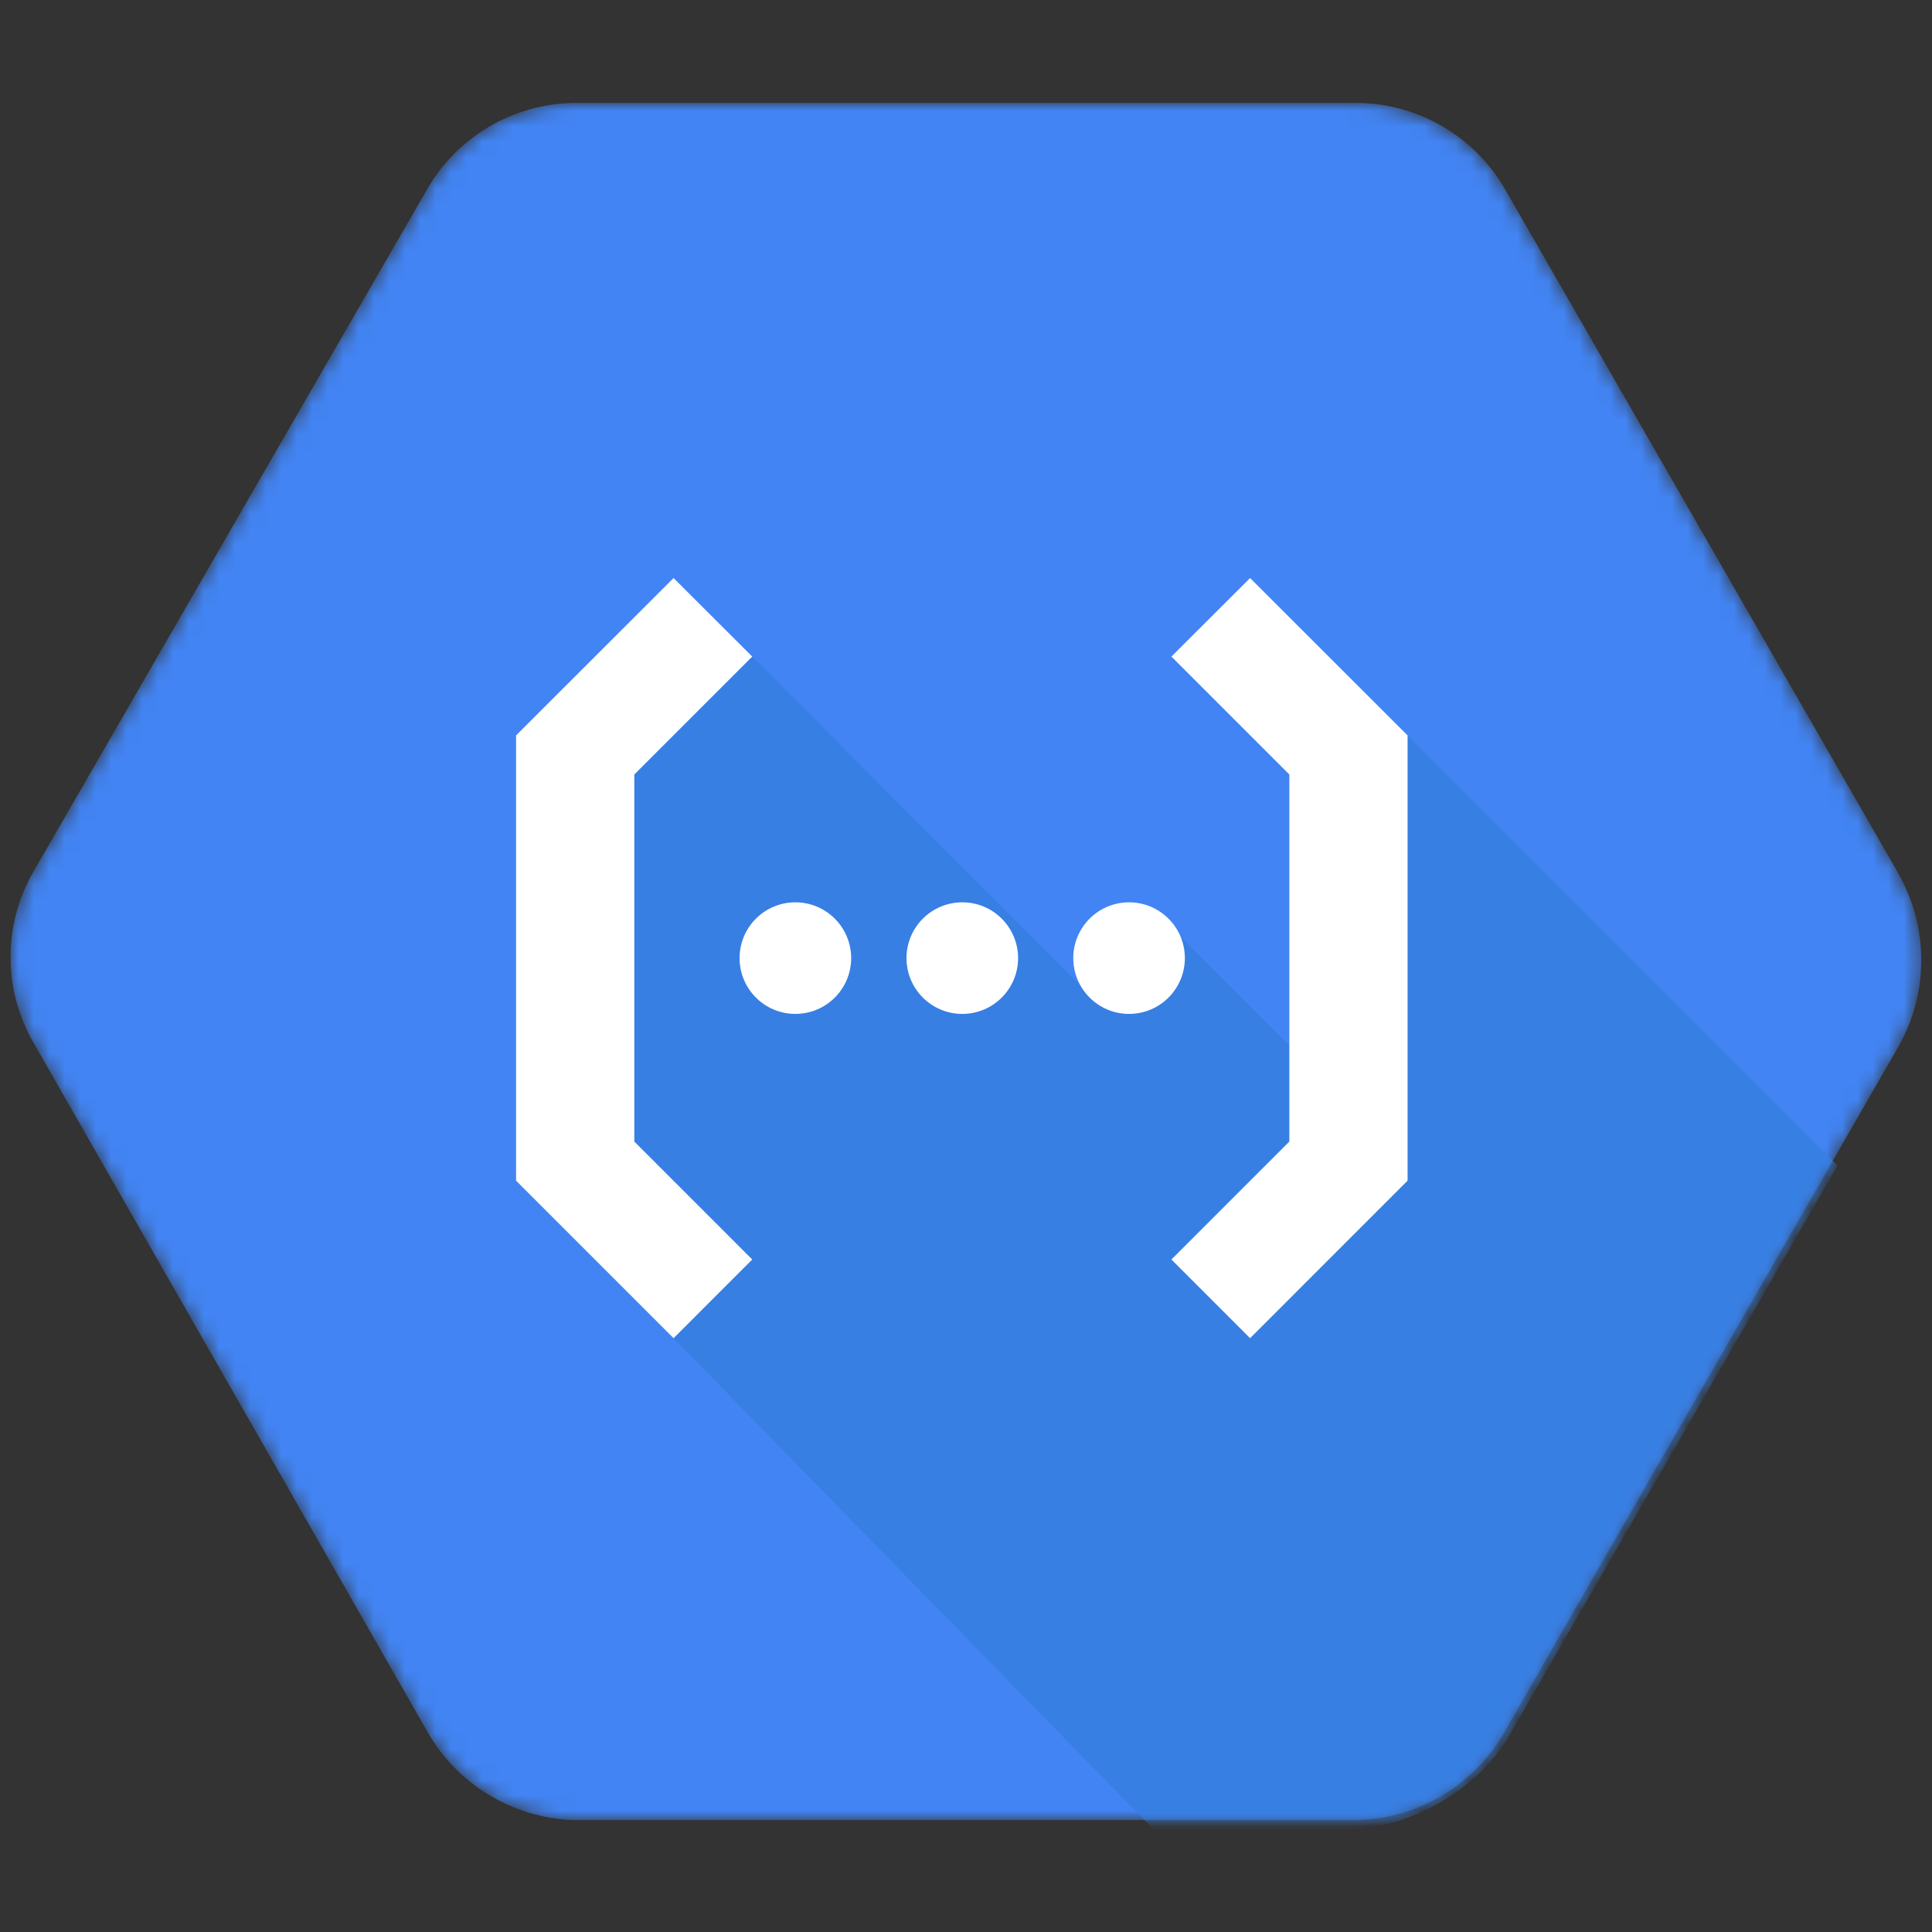
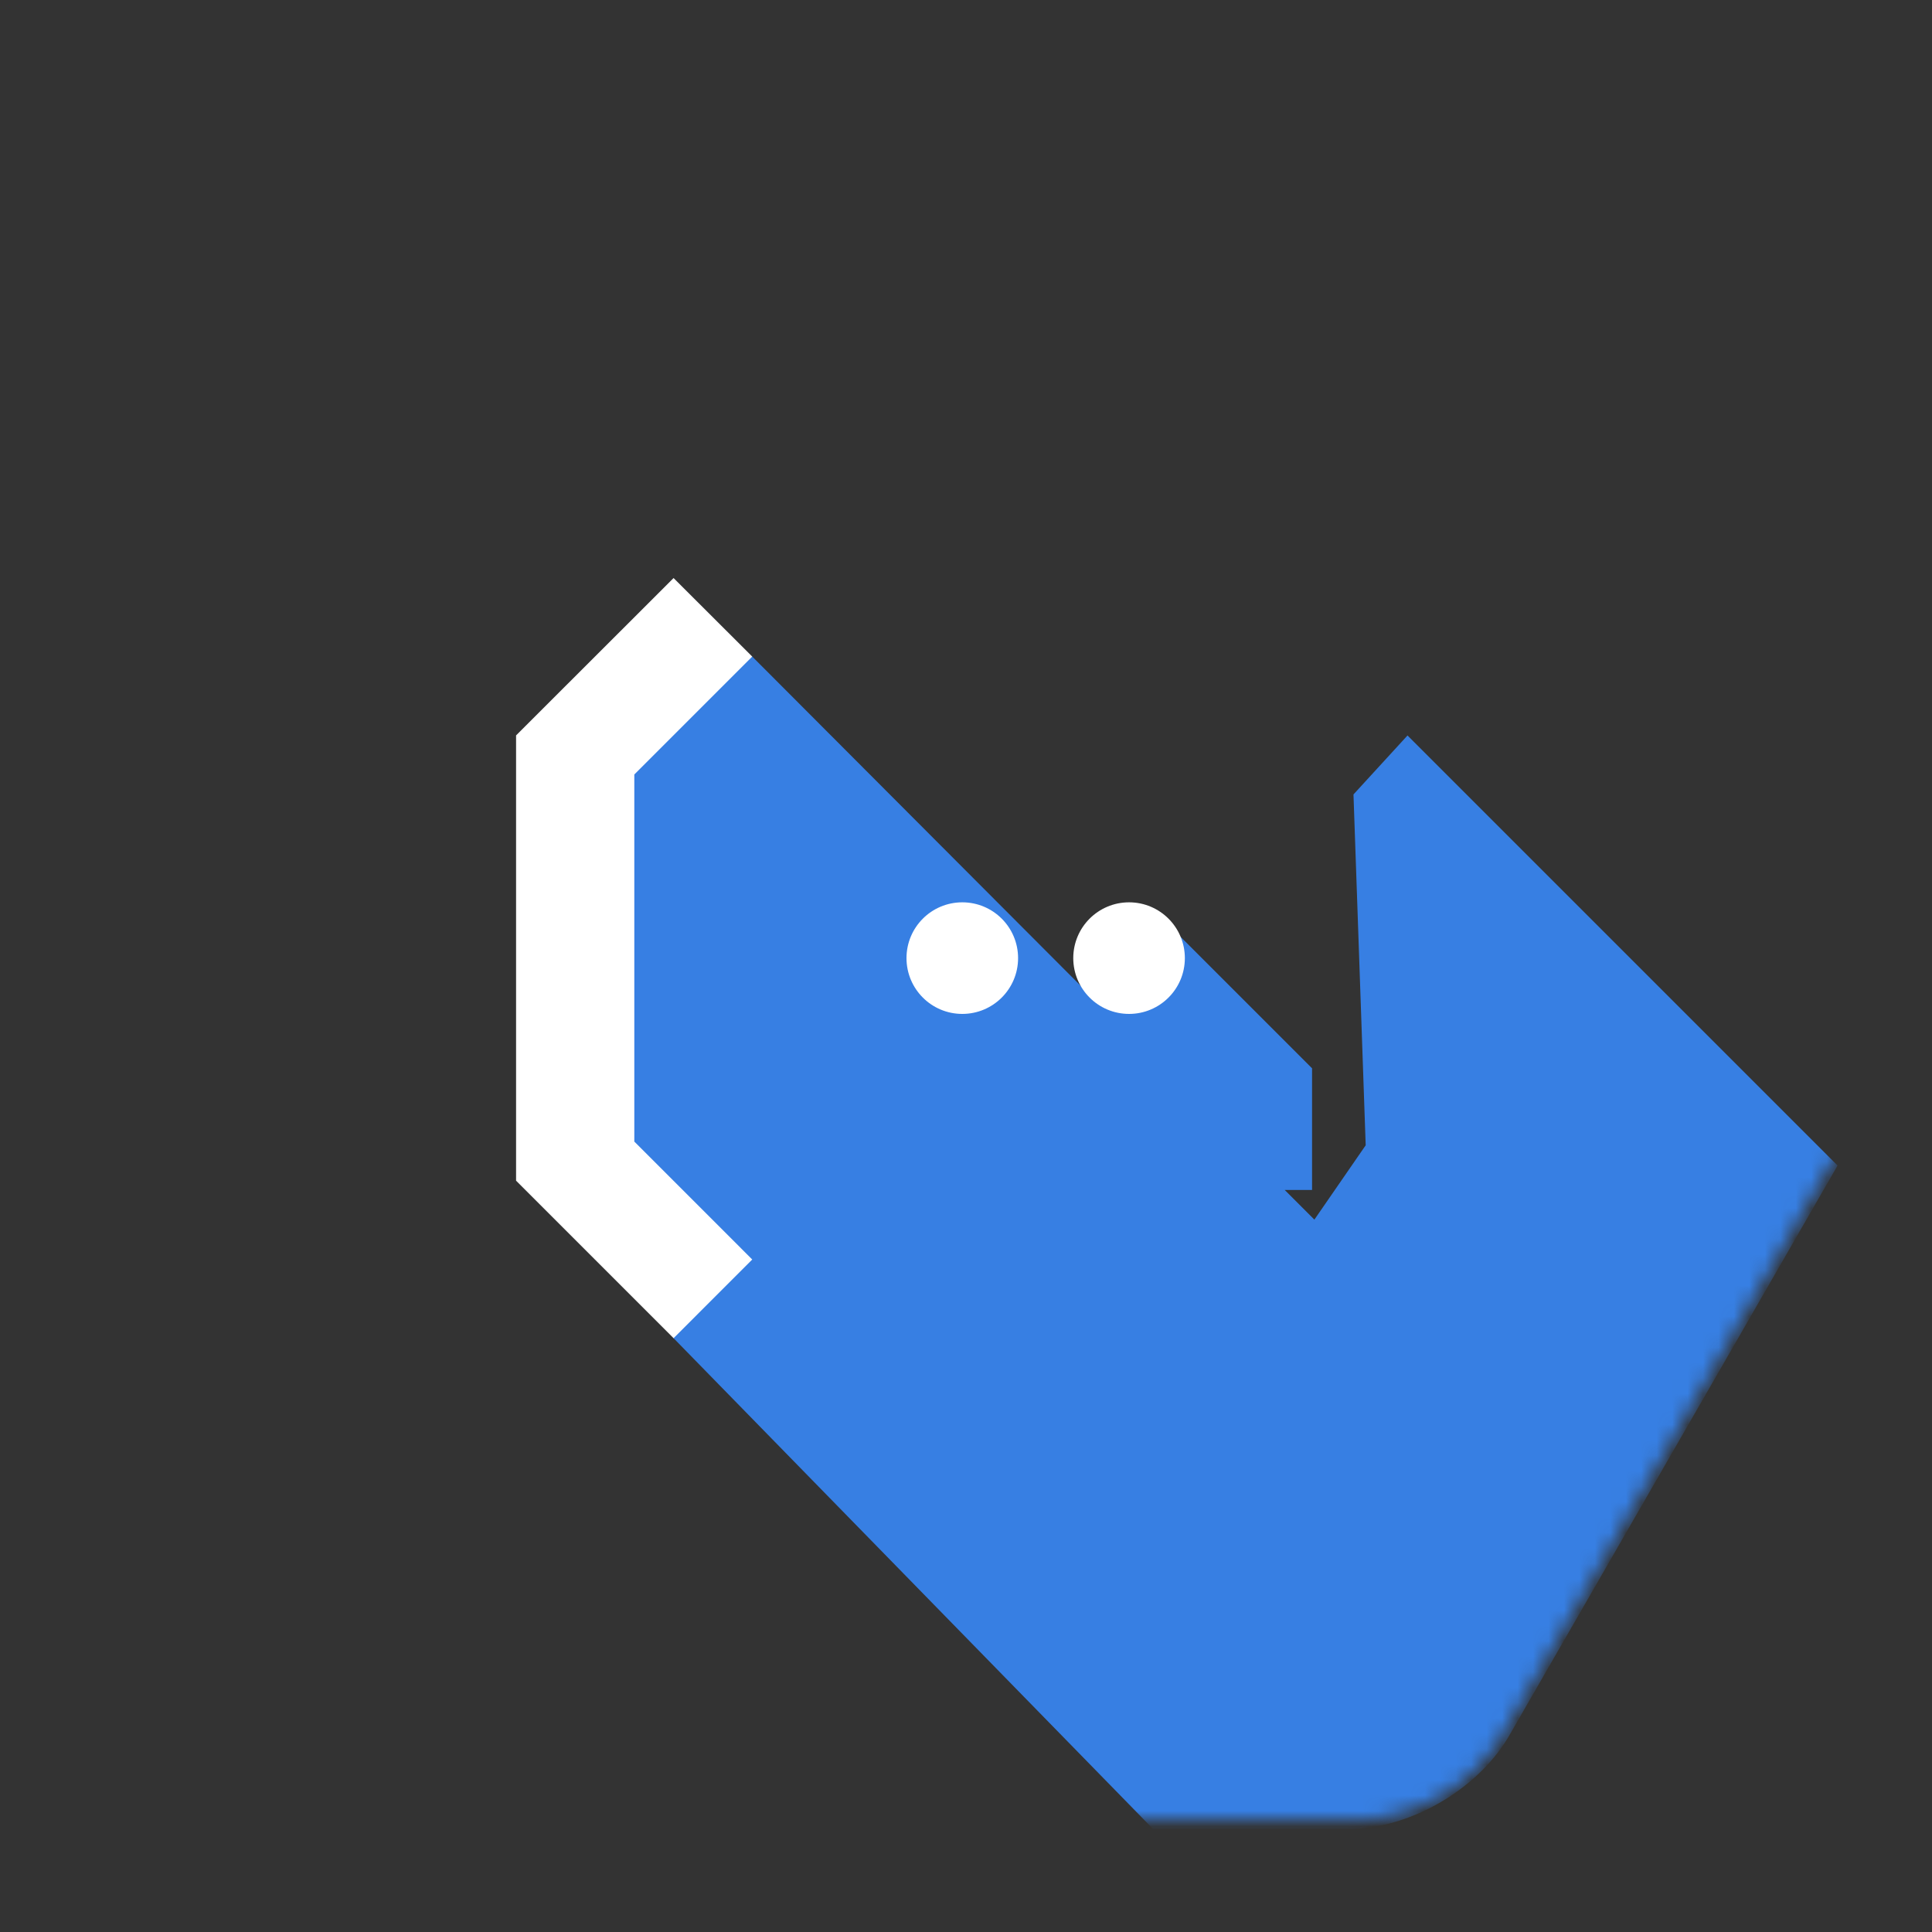
<svg xmlns="http://www.w3.org/2000/svg" id="b" width="125" height="125" viewBox="0 0 125 125">
  <rect x="0" y="0" width="125" height="125" fill="#333333" stroke="none" />
  <defs>
    <mask id="c" x=".69" y="6.67" width="123.63" height="111.1" maskUnits="userSpaceOnUse">
      <g id="d">
        <path id="e" d="m122.83,56.52l-25.4-44.18c-1.94-3.45-5.57-5.61-9.52-5.68h-50.81c-3.96.07-7.58,2.23-9.52,5.68L2.16,56.4c-1.97,3.42-1.97,7.63,0,11.05l25.4,44.43c1.92,3.5,5.54,5.73,9.52,5.88h50.81c3.99-.14,7.61-2.36,9.53-5.85l25.4-44.18c1.98-3.48,1.98-7.74,0-11.21Z" fill="#fff" stroke-width="0" />
      </g>
    </mask>
    <mask id="f" x=".69" y="6.67" width="123.63" height="111.67" maskUnits="userSpaceOnUse">
      <g id="g">
        <path id="h" d="m122.83,56.52l-25.4-44.18c-1.94-3.45-5.57-5.61-9.52-5.68h-50.81c-3.96.07-7.58,2.23-9.52,5.68L2.16,56.4c-1.97,3.42-1.97,7.63,0,11.05l25.4,44.43c1.92,3.5,5.54,5.73,9.52,5.88h50.81c3.99-.14,7.61-2.36,9.53-5.85l25.4-44.18c1.98-3.48,1.98-7.74,0-11.21Z" fill="#fff" stroke-width="0" />
      </g>
    </mask>
    <mask id="i" x=".69" y="6.67" width="123.63" height="111.1" maskUnits="userSpaceOnUse">
      <g id="j">
        <path id="k" d="m122.83,56.52l-25.4-44.18c-1.94-3.45-5.57-5.61-9.52-5.68h-50.81c-3.96.07-7.58,2.23-9.52,5.68L2.16,56.4c-1.97,3.42-1.97,7.63,0,11.05l25.4,44.43c1.92,3.5,5.54,5.73,9.52,5.88h50.81c3.99-.14,7.61-2.36,9.53-5.85l25.4-44.18c1.98-3.48,1.98-7.74,0-11.21Z" fill="#fff" stroke-width="0" />
      </g>
    </mask>
    <mask id="l" x=".69" y="6.67" width="123.63" height="111.1" maskUnits="userSpaceOnUse">
      <g id="m">
        <path id="n" d="m122.83,56.52l-25.4-44.18c-1.94-3.45-5.57-5.61-9.52-5.68h-50.81c-3.96.07-7.58,2.23-9.52,5.68L2.16,56.4c-1.97,3.42-1.97,7.63,0,11.05l25.4,44.43c1.92,3.5,5.54,5.73,9.52,5.88h50.81c3.99-.14,7.61-2.36,9.53-5.85l25.4-44.18c1.98-3.48,1.98-7.74,0-11.21Z" fill="#fff" stroke-width="0" />
      </g>
    </mask>
    <mask id="o" x=".69" y="6.67" width="123.63" height="111.1" maskUnits="userSpaceOnUse">
      <g id="p">
        <path id="q" d="m122.83,56.52l-25.4-44.18c-1.94-3.45-5.57-5.61-9.52-5.68h-50.81c-3.96.07-7.58,2.23-9.52,5.68L2.16,56.4c-1.97,3.42-1.97,7.63,0,11.05l25.4,44.43c1.92,3.5,5.54,5.73,9.52,5.88h50.81c3.99-.14,7.61-2.36,9.53-5.85l25.4-44.18c1.98-3.48,1.98-7.74,0-11.21Z" fill="#fff" stroke-width="0" />
      </g>
    </mask>
    <mask id="r" x=".69" y="6.67" width="123.63" height="111.1" maskUnits="userSpaceOnUse">
      <g id="s">
-         <path id="t" d="m122.83,56.52l-25.4-44.18c-1.94-3.45-5.57-5.61-9.52-5.68h-50.81c-3.96.07-7.58,2.23-9.52,5.68L2.16,56.4c-1.97,3.42-1.97,7.63,0,11.05l25.4,44.43c1.92,3.5,5.54,5.73,9.52,5.88h50.81c3.99-.14,7.61-2.36,9.53-5.85l25.4-44.18c1.98-3.48,1.98-7.74,0-11.21Z" fill="#fff" stroke-width="0" />
+         <path id="t" d="m122.83,56.52l-25.4-44.18c-1.94-3.45-5.57-5.61-9.52-5.68h-50.81c-3.96.07-7.58,2.23-9.52,5.68L2.16,56.4c-1.97,3.42-1.97,7.63,0,11.05l25.4,44.43c1.92,3.5,5.54,5.73,9.52,5.88h50.81l25.4-44.18c1.98-3.48,1.98-7.74,0-11.21Z" fill="#fff" stroke-width="0" />
      </g>
    </mask>
    <mask id="u" x=".69" y="6.67" width="123.63" height="111.1" maskUnits="userSpaceOnUse">
      <g id="v">
        <path id="w" d="m122.83,56.52l-25.4-44.18c-1.94-3.45-5.57-5.61-9.52-5.68h-50.81c-3.96.07-7.58,2.23-9.52,5.68L2.16,56.4c-1.97,3.42-1.97,7.63,0,11.05l25.4,44.43c1.92,3.5,5.54,5.73,9.52,5.88h50.81c3.99-.14,7.61-2.36,9.53-5.85l25.4-44.18c1.98-3.48,1.98-7.74,0-11.21Z" fill="#fff" stroke-width="0" />
      </g>
    </mask>
  </defs>
  <g mask="url(#c)">
-     <path d="m122.83,56.52l-25.4-44.18c-1.94-3.45-5.57-5.61-9.52-5.68h-50.81c-3.96.07-7.58,2.23-9.52,5.68L2.16,56.4c-1.97,3.42-1.97,7.63,0,11.05l25.4,44.43c1.92,3.5,5.54,5.73,9.52,5.88h50.81c3.99-.14,7.61-2.36,9.53-5.85l25.4-44.18c1.98-3.48,1.98-7.74,0-11.21Z" fill="#4284f3" stroke-width="0" />
-   </g>
+     </g>
  <g mask="url(#f)">
    <path d="m91.07,47.58l-3.5,3.82.79,22.7-3.32,4.81-1.92-1.92h1.77v-7.87l-8.5-8.5-6.42,3.21-21.3-21.35-10.26,5.49-1.27,10.64,3.6,19.47,5.21,5.11-2.38,3.38,31.03,31.76h12.96c3.97-.14,8.27-2.74,10.19-6.22l21.14-36.7-27.83-27.83Z" fill="#377fe3" stroke-width="0" />
  </g>
  <g mask="url(#i)">
    <polygon points="43.58 86.58 48.67 81.49 41.04 73.86 41.04 50.11 48.67 42.48 43.58 37.4 33.39 47.58 33.39 76.39 43.58 86.58" fill="#fff" stroke-width="0" />
  </g>
  <g mask="url(#l)">
-     <circle cx="51.46" cy="61.99" r="3.61" fill="#fff" stroke-width="0" />
-   </g>
+     </g>
  <g mask="url(#o)">
    <circle cx="62.26" cy="61.99" r="3.61" fill="#fff" stroke-width="0" />
  </g>
  <g mask="url(#r)">
    <circle cx="73.05" cy="61.99" r="3.61" fill="#fff" stroke-width="0" />
  </g>
  <g mask="url(#u)">
-     <polygon points="80.88 37.4 75.79 42.48 83.42 50.11 83.42 73.86 75.79 81.49 80.88 86.58 91.07 76.39 91.07 47.58 80.88 37.4" fill="#fff" stroke-width="0" />
-   </g>
+     </g>
</svg>